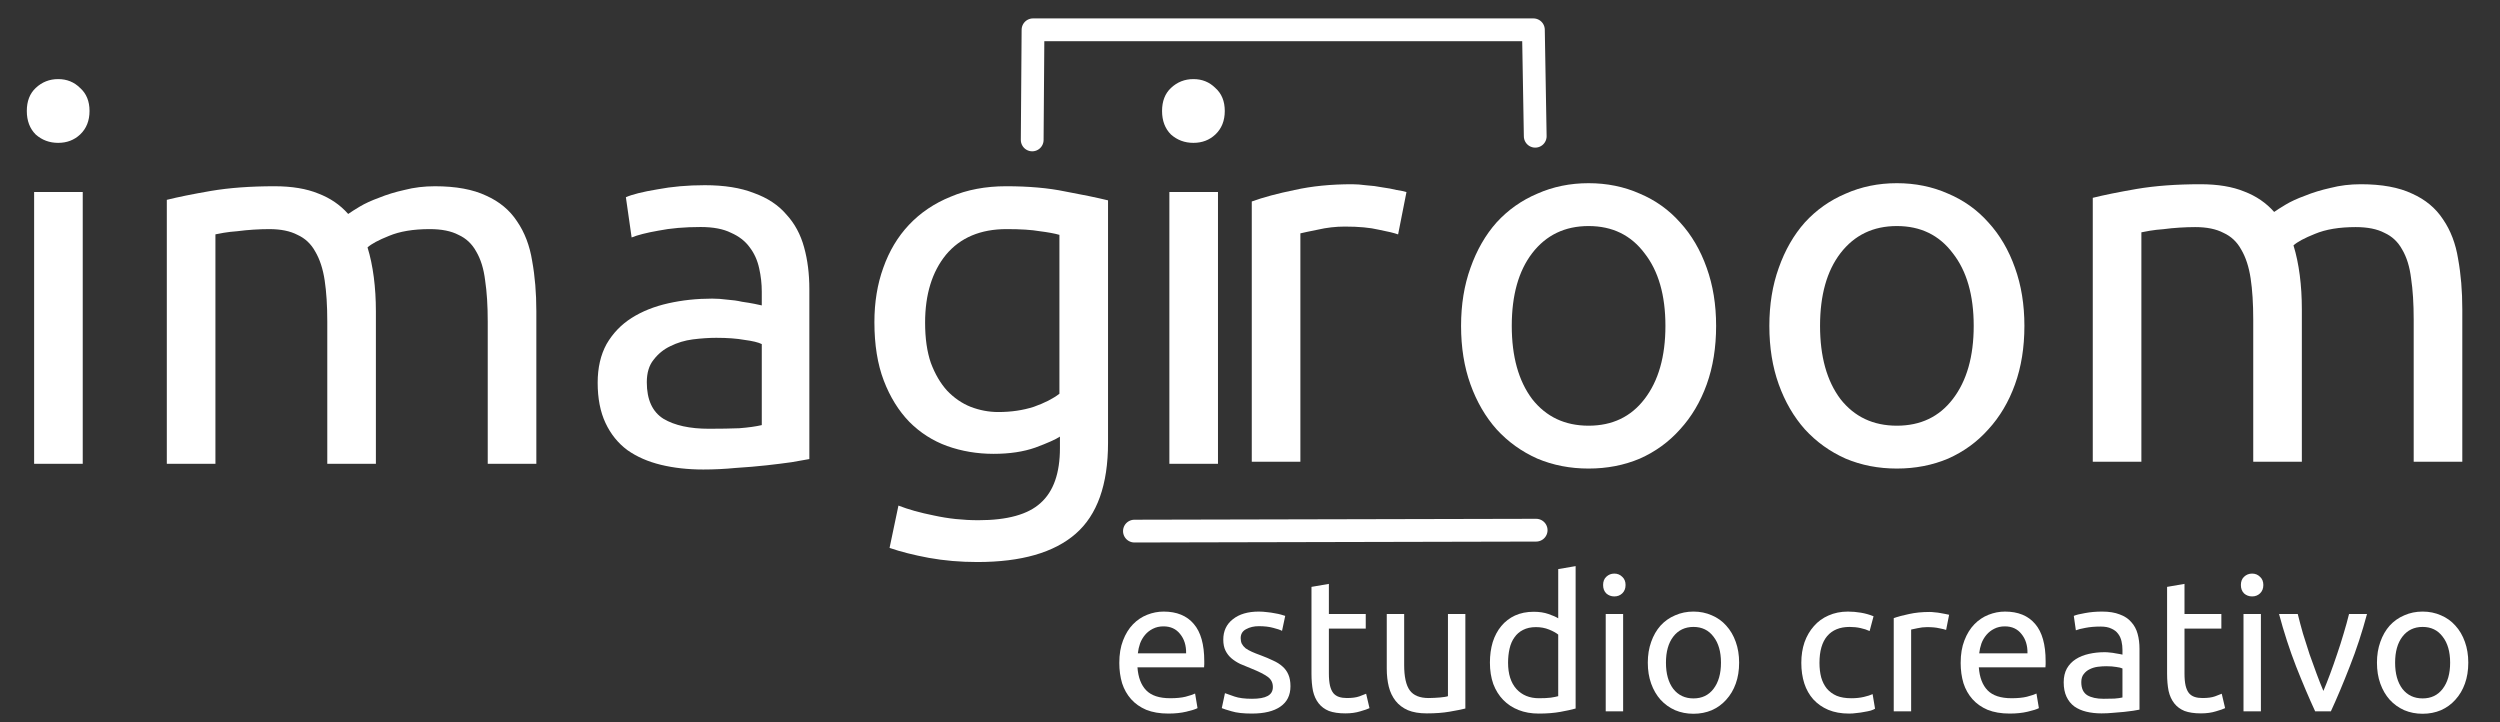
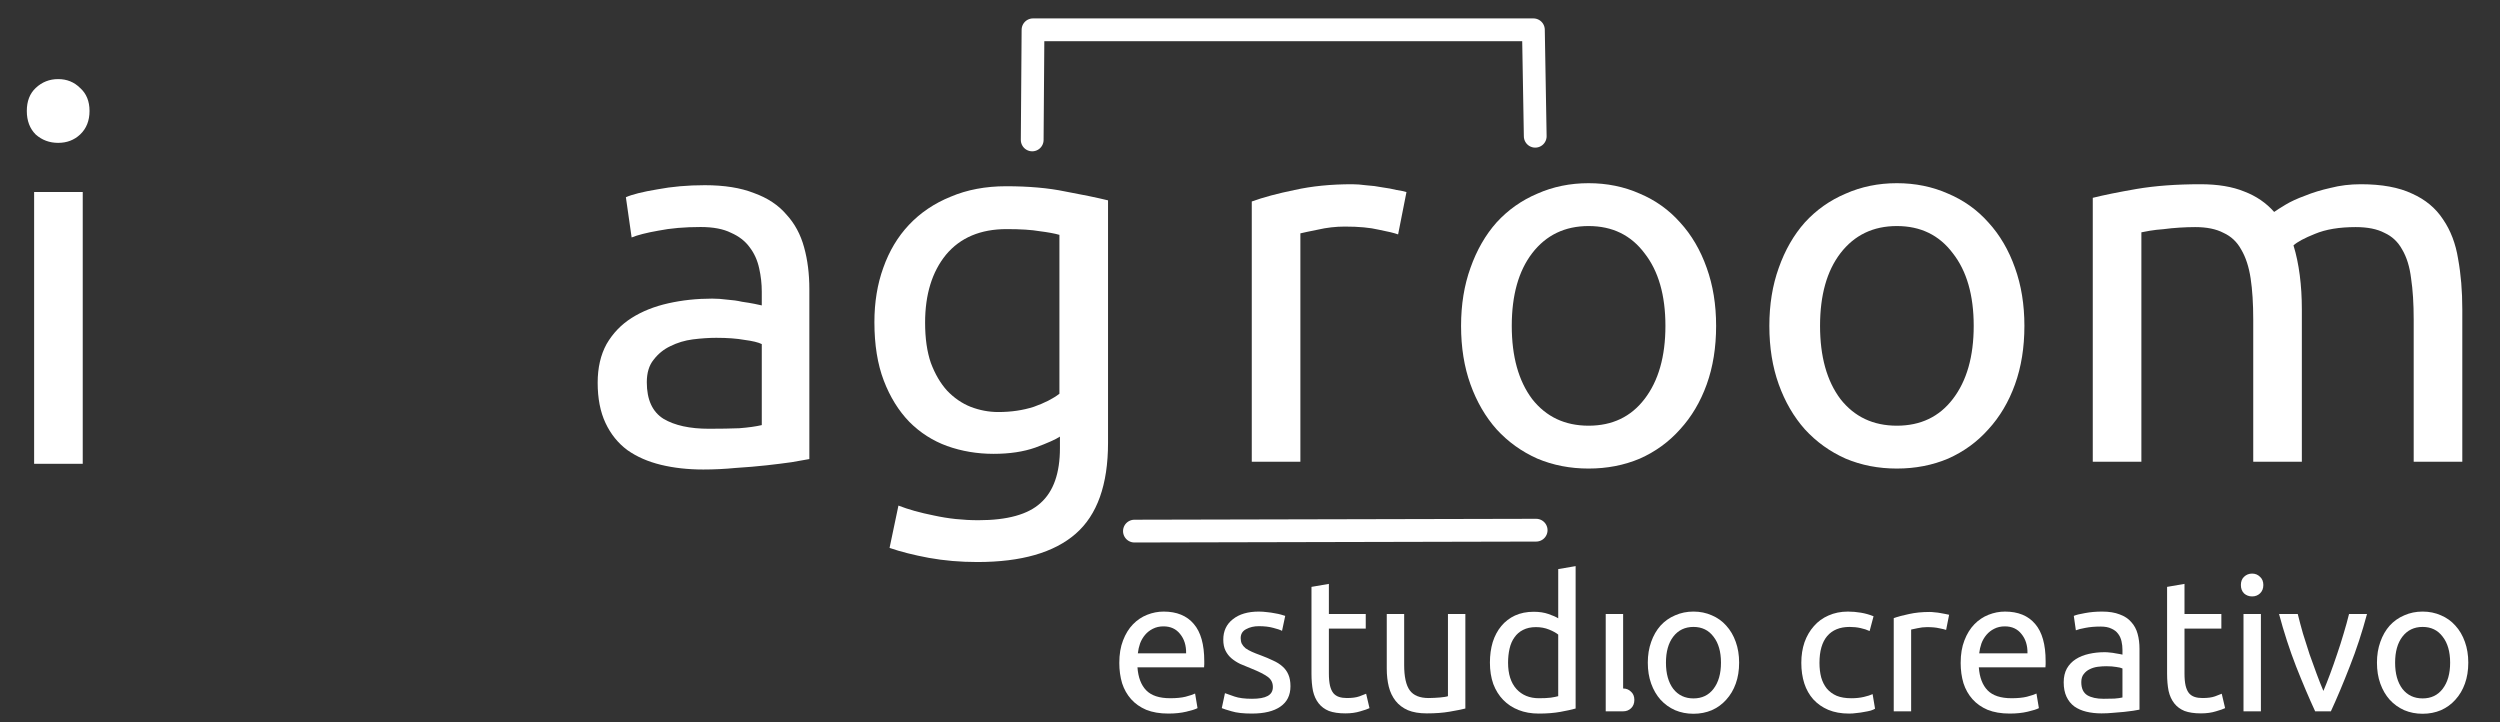
<svg xmlns="http://www.w3.org/2000/svg" xmlns:ns1="http://www.inkscape.org/namespaces/inkscape" xmlns:ns2="http://sodipodi.sourceforge.net/DTD/sodipodi-0.dtd" xmlns:xlink="http://www.w3.org/1999/xlink" width="225" height="65" viewBox="0 0 225 65" id="svg2" version="1.1" ns1:version="0.91 r" ns2:docname="logo.svg">
  <rect x="0" y="0" width="225" height="65" fill="#333333" stroke="none" />
  <defs id="defs4">
    <marker ns1:stockid="Arrow1Lend" orient="auto" refY="0" refX="0" id="Arrow1Lend" style="overflow:visible" ns1:isstock="true">
      <path id="path4449" d="M 0,0 5,-5 -12.5,0 5,5 0,0 Z" style="fill:#ffffff;fill-opacity:1;fill-rule:evenodd;stroke:#ffffff;stroke-width:1pt;stroke-opacity:1" transform="matrix(-0.8,0,0,-0.8,-10,0)" ns1:connector-curvature="0" />
    </marker>
    <color-profile name="Fogra27L-CMYK-Coated-Press" xlink:href="/usr/share/color/icc/pigment/fogra27l.icm" id="color-profile4368" />
    <clipPath clipPathUnits="userSpaceOnUse" id="clipPath4392">
      <rect y="-2372.066" x="1353.714" height="960" width="640" id="rect4394" style="opacity:1;fill:#08ab73;fill-opacity:1;stroke:none;stroke-width:4.5;stroke-linecap:round;stroke-linejoin:round;stroke-miterlimit:4;stroke-dasharray:none;stroke-dashoffset:0;stroke-opacity:1" ns1:export-xdpi="225" ns1:export-ydpi="225" />
    </clipPath>
    <clipPath clipPathUnits="userSpaceOnUse" id="clipPath4371">
      <rect y="-2314.596" x="2125.858" height="821.569" width="547.713" id="rect4373" style="opacity:1;fill:#08ab73;fill-opacity:1;stroke:none;stroke-width:4.5;stroke-linecap:round;stroke-linejoin:round;stroke-miterlimit:4;stroke-dasharray:none;stroke-dashoffset:0;stroke-opacity:1" ns1:export-xdpi="90" ns1:export-ydpi="90" />
    </clipPath>
    <clipPath clipPathUnits="userSpaceOnUse" id="clipPath4418">
      <rect ns1:transform-center-y="-458.32627" style="opacity:1;fill:#08ab73 icc-color(Fogra27L-CMYK-Coated-Press, 0.765, 0, 0.655, 0);fill-opacity:1;stroke:none;stroke-width:4.5;stroke-linecap:round;stroke-linejoin:round;stroke-miterlimit:4;stroke-dasharray:none;stroke-dashoffset:0;stroke-opacity:1" id="rect4420" width="534.663" height="180.377" x="-719.133" y="-42.697" transform="matrix(0.915,0.403,-0.403,0.915,0,0)" />
    </clipPath>
  </defs>
  <ns2:namedview id="base" pagecolor="#08ac74" bordercolor="#666666" borderopacity="1.0" ns1:pageopacity="0" ns1:pageshadow="2" ns1:zoom="2.8000001" ns1:cx="113.6481" ns1:cy="-25.456898" ns1:document-units="px" ns1:current-layer="g4341" showgrid="false" units="px" ns1:window-width="1366" ns1:window-height="715" ns1:window-x="0" ns1:window-y="0" ns1:window-maximized="1" height="16in" />
  <g ns1:label="Capa 1" ns1:groupmode="layer" id="layer1" transform="translate(0,-987.362)">
    <g id="g4341" transform="matrix(0.353,0,0,0.353,-68.91,1387.515)" style="fill:#00ff00">
      <path style="fill:none;stroke:#ffffff;stroke-width:5.806;stroke-linecap:round;stroke-linejoin:round;stroke-miterlimit:4;stroke-dasharray:none;stroke-dashoffset:0;stroke-opacity:1" d="m 586.866,-998.403 -102.424,0.234 m -26.06,-99.733 0.205,-28.079 127.578,0 0.467,27.139" id="path3490" ns1:connector-curvature="0" ns2:nodetypes="cccccc" />
      <path d="m 216.307,-1015.336 -12.393,0 0,-69.292 12.393,0 0,69.292 z m -6.263,-81.818 q -3.331,0 -5.73,-2.132 -2.265,-2.265 -2.265,-5.996 0,-3.731 2.265,-5.863 2.399,-2.265 5.73,-2.265 3.331,0 5.597,2.265 2.399,2.132 2.399,5.863 0,3.731 -2.399,5.996 -2.265,2.132 -5.597,2.132 z" style="font-style:normal;font-variant:normal;font-weight:normal;font-stretch:normal;font-size:medium;line-height:125%;font-family:Ubuntu;-inkscape-font-specification:Ubuntu;letter-spacing:0px;word-spacing:0px;fill:#ffffff;fill-opacity:1;stroke:none" id="path4293" ns1:connector-curvature="0" />
-       <path d="m 237.749,-1082.629 q 4.264,-1.066 11.193,-2.265 7.062,-1.199 16.257,-1.199 6.663,0 11.193,1.866 4.531,1.732 7.595,5.197 0.933,-0.666 2.932,-1.865 1.999,-1.199 4.93,-2.265 2.932,-1.199 6.529,-1.999 3.598,-0.933 7.729,-0.933 7.995,0 13.059,2.399 5.064,2.265 7.862,6.529 2.932,4.264 3.864,10.127 1.066,5.863 1.066,12.792 l 0,38.91 -12.393,0 0,-36.245 q 0,-6.13 -0.666,-10.527 -0.533,-4.397 -2.265,-7.329 -1.599,-2.932 -4.531,-4.264 -2.798,-1.466 -7.329,-1.466 -6.263,0 -10.394,1.732 -3.998,1.599 -5.463,2.932 1.066,3.465 1.599,7.596 0.533,4.131 0.533,8.662 l 0,38.91 -12.393,0 0,-36.245 q 0,-6.13 -0.666,-10.527 -0.666,-4.397 -2.399,-7.329 -1.599,-2.932 -4.531,-4.264 -2.798,-1.466 -7.196,-1.466 -1.866,0 -3.998,0.133 -2.132,0.133 -4.131,0.4 -1.866,0.133 -3.465,0.4 -1.599,0.266 -2.132,0.4 l 0,58.498 -12.393,0 0,-67.293 z" style="font-style:normal;font-variant:normal;font-weight:normal;font-stretch:normal;font-size:medium;line-height:125%;font-family:Ubuntu;-inkscape-font-specification:Ubuntu;letter-spacing:0px;word-spacing:0px;fill:#ffffff;fill-opacity:1;stroke:none" id="path4295" ns1:connector-curvature="0" />
      <path d="m 375.976,-1024.264 q 4.397,0 7.729,-0.133 3.465,-0.267 5.73,-0.8 l 0,-20.654 q -1.333,-0.666 -4.397,-1.066 -2.932,-0.533 -7.196,-0.533 -2.798,0 -5.996,0.4 -3.065,0.4 -5.73,1.732 -2.532,1.199 -4.264,3.465 -1.732,2.132 -1.732,5.73 0,6.663 4.264,9.328 4.264,2.532 11.593,2.532 z m -1.066,-62.096 q 7.462,0 12.526,1.999 5.197,1.866 8.262,5.463 3.198,3.465 4.531,8.395 1.333,4.797 1.333,10.66 l 0,43.307 q -1.599,0.267 -4.531,0.799 -2.798,0.4 -6.396,0.799 -3.598,0.4 -7.862,0.666 -4.131,0.4 -8.262,0.4 -5.863,0 -10.794,-1.199 -4.93,-1.199 -8.528,-3.731 -3.598,-2.665 -5.597,-6.929 -1.999,-4.264 -1.999,-10.26 0,-5.73 2.265,-9.861 2.399,-4.131 6.396,-6.663 3.998,-2.532 9.328,-3.731 5.33,-1.199 11.193,-1.199 1.866,0 3.864,0.267 1.999,0.133 3.731,0.533 1.866,0.267 3.198,0.533 1.333,0.267 1.866,0.4 l 0,-3.465 q 0,-3.065 -0.666,-5.996 -0.666,-3.065 -2.399,-5.33 -1.732,-2.398 -4.797,-3.731 -2.932,-1.466 -7.729,-1.466 -6.13,0 -10.794,0.933 -4.531,0.799 -6.796,1.732 l -1.466,-10.261 q 2.399,-1.066 7.995,-1.999 5.597,-1.066 12.126,-1.066 z" style="font-style:normal;font-variant:normal;font-weight:normal;font-stretch:normal;font-size:medium;line-height:125%;font-family:Ubuntu;-inkscape-font-specification:Ubuntu;letter-spacing:0px;word-spacing:0px;fill:#ffffff;fill-opacity:1;stroke:none" id="path4297" ns1:connector-curvature="0" />
      <path d="m 465.454,-1022.265 q -1.599,1.066 -6.263,2.798 -4.531,1.599 -10.66,1.599 -6.263,0 -11.86,-1.999 -5.463,-1.999 -9.594,-6.13 -4.131,-4.264 -6.529,-10.527 -2.399,-6.263 -2.399,-14.924 0,-7.596 2.265,-13.858 2.265,-6.396 6.529,-10.927 4.397,-4.664 10.66,-7.196 6.263,-2.665 14.125,-2.665 8.662,0 15.058,1.333 6.529,1.199 10.927,2.265 l 0,61.83 q 0,15.99 -8.262,23.186 -8.262,7.196 -25.052,7.196 -6.529,0 -12.393,-1.066 -5.73,-1.066 -9.994,-2.532 l 2.265,-10.794 q 3.731,1.466 9.061,2.532 5.463,1.199 11.327,1.199 11.06,0 15.857,-4.397 4.93,-4.397 4.93,-13.992 l 0,-2.932 z m -0.133,-51.436 q -1.866,-0.533 -5.064,-0.933 -3.065,-0.533 -8.395,-0.533 -9.994,0 -15.457,6.529 -5.33,6.529 -5.33,17.323 0,5.996 1.466,10.261 1.599,4.264 4.131,7.062 2.665,2.798 5.996,4.131 3.465,1.333 7.062,1.333 4.93,0 9.061,-1.333 4.131,-1.466 6.529,-3.331 l 0,-40.509 z" style="font-style:normal;font-variant:normal;font-weight:normal;font-stretch:normal;font-size:medium;line-height:125%;font-family:Ubuntu;-inkscape-font-specification:Ubuntu;letter-spacing:0px;word-spacing:0px;fill:#ffffff;fill-opacity:1;stroke:none" id="path4299" ns1:connector-curvature="0" />
-       <path d="m 505.746,-1015.336 -12.393,0 0,-69.292 12.393,0 0,69.292 z m -6.263,-81.818 q -3.331,0 -5.73,-2.132 -2.265,-2.265 -2.265,-5.996 0,-3.731 2.265,-5.863 2.399,-2.265 5.73,-2.265 3.331,0 5.597,2.265 2.399,2.132 2.399,5.863 0,3.731 -2.399,5.996 -2.265,2.132 -5.597,2.132 z" style="font-style:normal;font-variant:normal;font-weight:normal;font-stretch:normal;font-size:medium;line-height:125%;font-family:Ubuntu;-inkscape-font-specification:Ubuntu;letter-spacing:0px;word-spacing:0px;fill:#ffffff;fill-opacity:1;stroke:none" id="path4301" ns1:connector-curvature="0" />
      <path d="m 539.943,-1086.606 q 1.599,0 3.598,0.267 2.132,0.133 4.131,0.533 1.999,0.267 3.598,0.666 1.732,0.267 2.532,0.533 l -2.132,10.793 q -1.466,-0.533 -4.93,-1.199 -3.331,-0.799 -8.661,-0.799 -3.465,0 -6.929,0.799 -3.331,0.666 -4.397,0.933 l 0,58.232 -12.393,0 0,-66.36 q 4.397,-1.599 10.927,-2.932 6.529,-1.466 14.658,-1.466 z" style="font-style:normal;font-variant:normal;font-weight:normal;font-stretch:normal;font-size:medium;line-height:125%;font-family:Ubuntu;-inkscape-font-specification:Ubuntu;letter-spacing:0px;word-spacing:0px;fill:#ffffff;fill-opacity:1;stroke:none" id="path4284" ns1:connector-curvature="0" />
      <path d="m 632.751,-1050.495 q 0,8.262 -2.399,14.924 -2.399,6.663 -6.796,11.46 -4.264,4.797 -10.261,7.462 -5.996,2.532 -13.059,2.532 -7.062,0 -13.059,-2.532 -5.996,-2.665 -10.394,-7.462 -4.264,-4.797 -6.663,-11.46 -2.399,-6.663 -2.399,-14.924 0,-8.129 2.399,-14.791 2.399,-6.796 6.663,-11.593 4.397,-4.797 10.394,-7.329 5.996,-2.665 13.059,-2.665 7.062,0 13.059,2.665 5.996,2.532 10.261,7.329 4.397,4.797 6.796,11.593 2.399,6.663 2.399,14.791 z m -12.926,0 q 0,-11.726 -5.33,-18.522 -5.197,-6.929 -14.258,-6.929 -9.061,0 -14.391,6.929 -5.197,6.796 -5.197,18.522 0,11.726 5.197,18.655 5.33,6.796 14.391,6.796 9.061,0 14.258,-6.796 5.33,-6.929 5.33,-18.655 z" style="font-style:normal;font-variant:normal;font-weight:normal;font-stretch:normal;font-size:medium;line-height:125%;font-family:Ubuntu;-inkscape-font-specification:Ubuntu;letter-spacing:0px;word-spacing:0px;fill:#ffffff;fill-opacity:1;stroke:none" id="path4286" ns1:connector-curvature="0" />
      <path d="m 711.35,-1050.495 q 0,8.262 -2.399,14.924 -2.399,6.663 -6.796,11.46 -4.264,4.797 -10.261,7.462 -5.996,2.532 -13.059,2.532 -7.062,0 -13.059,-2.532 -5.996,-2.665 -10.394,-7.462 -4.264,-4.797 -6.663,-11.46 -2.399,-6.663 -2.399,-14.924 0,-8.129 2.399,-14.791 2.399,-6.796 6.663,-11.593 4.397,-4.797 10.394,-7.329 5.996,-2.665 13.059,-2.665 7.062,0 13.059,2.665 5.996,2.532 10.261,7.329 4.397,4.797 6.796,11.593 2.399,6.663 2.399,14.791 z m -12.926,0 q 0,-11.726 -5.33,-18.522 -5.197,-6.929 -14.258,-6.929 -9.061,0 -14.391,6.929 -5.197,6.796 -5.197,18.522 0,11.726 5.197,18.655 5.33,6.796 14.391,6.796 9.061,0 14.258,-6.796 5.33,-6.929 5.33,-18.655 z" style="font-style:normal;font-variant:normal;font-weight:normal;font-stretch:normal;font-size:medium;line-height:125%;font-family:Ubuntu;-inkscape-font-specification:Ubuntu;letter-spacing:0px;word-spacing:0px;fill:#ffffff;fill-opacity:1;stroke:none" id="path4288" ns1:connector-curvature="0" />
      <path d="m 728.786,-1083.142 q 4.264,-1.066 11.193,-2.265 7.062,-1.199 16.257,-1.199 6.663,0 11.193,1.866 4.531,1.732 7.595,5.197 0.933,-0.666 2.932,-1.866 1.999,-1.199 4.93,-2.265 2.932,-1.199 6.529,-1.999 3.598,-0.933 7.729,-0.933 7.995,0 13.059,2.399 5.064,2.265 7.862,6.529 2.932,4.264 3.864,10.127 1.066,5.863 1.066,12.792 l 0,38.91 -12.393,0 0,-36.245 q 0,-6.13 -0.666,-10.527 -0.533,-4.397 -2.265,-7.329 -1.599,-2.932 -4.531,-4.264 -2.798,-1.466 -7.329,-1.466 -6.263,0 -10.394,1.732 -3.998,1.599 -5.463,2.932 1.066,3.465 1.599,7.596 0.533,4.131 0.533,8.661 l 0,38.91 -12.393,0 0,-36.245 q 0,-6.13 -0.666,-10.527 -0.666,-4.397 -2.399,-7.329 -1.599,-2.932 -4.531,-4.264 -2.798,-1.466 -7.196,-1.466 -1.866,0 -3.998,0.133 -2.132,0.133 -4.131,0.4 -1.866,0.133 -3.465,0.4 -1.599,0.267 -2.132,0.4 l 0,58.498 -12.393,0 0,-67.293 z" style="font-style:normal;font-variant:normal;font-weight:normal;font-stretch:normal;font-size:medium;line-height:125%;font-family:Ubuntu;-inkscape-font-specification:Ubuntu;letter-spacing:0px;word-spacing:0px;fill:#ffffff;fill-opacity:1;stroke:none" id="path4290" ns1:connector-curvature="0" />
      <g style="font-style:normal;font-variant:normal;font-weight:normal;font-stretch:normal;font-size:47.711px;line-height:125%;font-family:Ubuntu;-inkscape-font-specification:'Ubuntu, Normal';text-align:start;letter-spacing:0px;word-spacing:0px;writing-mode:lr-tb;text-anchor:start;fill:#ffffff;fill-opacity:1;stroke:none" id="flowRoot3509">
        <path d="m 480.589,-964.578 q 0,-3.292 0.954,-5.725 0.954,-2.481 2.529,-4.103 1.574,-1.622 3.626,-2.433 2.052,-0.811 4.199,-0.811 5.01,0 7.681,3.149 2.672,3.101 2.672,9.494 0,0.286 0,0.763 0,0.429 -0.048,0.811 l -16.985,0 q 0.286,3.865 2.242,5.868 1.956,2.004 6.107,2.004 2.338,0 3.912,-0.382 1.622,-0.429 2.433,-0.811 l 0.62,3.721 q -0.811,0.429 -2.863,0.906 -2.004,0.477 -4.58,0.477 -3.244,0 -5.63,-0.954 -2.338,-1.002 -3.865,-2.72 -1.527,-1.718 -2.29,-4.055 -0.716,-2.386 -0.716,-5.2 z m 17.033,-2.433 q 0.048,-3.006 -1.527,-4.914 -1.527,-1.956 -4.246,-1.956 -1.527,0 -2.72,0.62 -1.145,0.573 -1.956,1.527 -0.811,0.954 -1.288,2.195 -0.429,1.24 -0.573,2.529 l 12.309,0 z" style="" id="path4208" />
        <path d="m 514.397,-955.417 q 2.72,0 4.008,-0.716 1.336,-0.716 1.336,-2.29 0,-1.622 -1.288,-2.576 -1.288,-0.954 -4.246,-2.147 -1.431,-0.573 -2.767,-1.145 -1.288,-0.62 -2.242,-1.431 -0.954,-0.811 -1.527,-1.956 -0.573,-1.145 -0.573,-2.815 0,-3.292 2.433,-5.2 2.433,-1.956 6.632,-1.956 1.05,0 2.099,0.143 1.05,0.095 1.956,0.286 0.906,0.143 1.574,0.334 0.716,0.191 1.097,0.334 l -0.811,3.817 q -0.716,-0.382 -2.242,-0.763 -1.527,-0.429 -3.674,-0.429 -1.861,0 -3.244,0.763 -1.384,0.716 -1.384,2.29 0,0.811 0.286,1.431 0.334,0.62 0.954,1.145 0.668,0.477 1.622,0.906 0.954,0.429 2.29,0.906 1.765,0.668 3.149,1.336 1.384,0.62 2.338,1.479 1.002,0.859 1.527,2.099 0.525,1.193 0.525,2.958 0,3.435 -2.576,5.2 -2.529,1.765 -7.252,1.765 -3.292,0 -5.153,-0.573 -1.861,-0.525 -2.529,-0.811 l 0.811,-3.817 q 0.763,0.286 2.433,0.859 1.67,0.573 4.437,0.573 z" style="" id="path4210" />
        <path d="m 534.021,-977.03 9.399,0 0,3.721 -9.399,0 0,11.451 q 0,1.861 0.286,3.101 0.286,1.193 0.859,1.908 0.573,0.668 1.431,0.954 0.859,0.286 2.004,0.286 2.004,0 3.197,-0.429 1.24,-0.477 1.718,-0.668 l 0.859,3.674 q -0.668,0.334 -2.338,0.811 -1.67,0.525 -3.817,0.525 -2.529,0 -4.199,-0.62 -1.622,-0.668 -2.624,-1.956 -1.002,-1.288 -1.431,-3.149 -0.382,-1.908 -0.382,-4.389 l 0,-22.138 4.437,-0.763 0,7.681 z" style="" id="path4212" />
        <path d="m 568.818,-952.936 q -1.527,0.382 -4.055,0.811 -2.481,0.429 -5.773,0.429 -2.863,0 -4.819,-0.811 -1.956,-0.859 -3.149,-2.386 -1.193,-1.527 -1.718,-3.578 -0.525,-2.099 -0.525,-4.628 l 0,-13.931 4.437,0 0,12.977 q 0,4.532 1.431,6.489 1.431,1.956 4.819,1.956 0.716,0 1.479,-0.048 0.763,-0.048 1.431,-0.095 0.668,-0.095 1.193,-0.143 0.573,-0.095 0.811,-0.191 l 0,-20.945 4.437,0 0,24.094 z" style="" id="path4214" />
        <path d="m 592.493,-971.782 q -0.811,-0.668 -2.338,-1.288 -1.527,-0.62 -3.34,-0.62 -1.908,0 -3.292,0.716 -1.336,0.668 -2.195,1.908 -0.859,1.193 -1.24,2.863 -0.382,1.67 -0.382,3.578 0,4.342 2.147,6.727 2.147,2.338 5.725,2.338 1.813,0 3.006,-0.143 1.24,-0.191 1.908,-0.382 l 0,-15.697 z m 0,-16.699 4.437,-0.763 0,36.308 q -1.527,0.429 -3.912,0.859 -2.386,0.429 -5.487,0.429 -2.863,0 -5.153,-0.906 -2.29,-0.906 -3.912,-2.576 -1.622,-1.67 -2.529,-4.055 -0.859,-2.433 -0.859,-5.439 0,-2.863 0.716,-5.248 0.763,-2.386 2.195,-4.103 1.431,-1.718 3.483,-2.672 2.099,-0.954 4.771,-0.954 2.147,0 3.769,0.573 1.67,0.573 2.481,1.097 l 0,-12.548 z" style="" id="path4216" />
-         <path d="m 609.041,-952.221 -4.437,0 0,-24.809 4.437,0 0,24.809 z m -2.242,-29.294 q -1.193,0 -2.052,-0.763 -0.811,-0.811 -0.811,-2.147 0,-1.336 0.811,-2.099 0.859,-0.811 2.052,-0.811 1.193,0 2.004,0.811 0.859,0.763 0.859,2.099 0,1.336 -0.859,2.147 -0.811,0.763 -2.004,0.763 z" style="" id="path4218" />
+         <path d="m 609.041,-952.221 -4.437,0 0,-24.809 4.437,0 0,24.809 z q -1.193,0 -2.052,-0.763 -0.811,-0.811 -0.811,-2.147 0,-1.336 0.811,-2.099 0.859,-0.811 2.052,-0.811 1.193,0 2.004,0.811 0.859,0.763 0.859,2.099 0,1.336 -0.859,2.147 -0.811,0.763 -2.004,0.763 z" style="" id="path4218" />
        <path d="m 638.617,-964.626 q 0,2.958 -0.859,5.344 -0.859,2.386 -2.433,4.103 -1.527,1.718 -3.674,2.672 -2.147,0.906 -4.676,0.906 -2.529,0 -4.676,-0.906 -2.147,-0.954 -3.721,-2.672 -1.527,-1.718 -2.386,-4.103 -0.859,-2.386 -0.859,-5.344 0,-2.91 0.859,-5.296 0.859,-2.433 2.386,-4.151 1.574,-1.718 3.721,-2.624 2.147,-0.954 4.676,-0.954 2.529,0 4.676,0.954 2.147,0.906 3.674,2.624 1.574,1.718 2.433,4.151 0.859,2.386 0.859,5.296 z m -4.628,0 q 0,-4.199 -1.908,-6.632 -1.861,-2.481 -5.105,-2.481 -3.244,0 -5.153,2.481 -1.861,2.433 -1.861,6.632 0,4.199 1.861,6.679 1.908,2.433 5.153,2.433 3.244,0 5.105,-2.433 1.908,-2.481 1.908,-6.679 z" style="" id="path4220" />
        <path d="m 666.638,-951.648 q -3.006,0 -5.296,-0.954 -2.242,-0.954 -3.817,-2.672 -1.527,-1.718 -2.29,-4.055 -0.763,-2.386 -0.763,-5.248 0,-2.863 0.811,-5.248 0.859,-2.386 2.386,-4.103 1.527,-1.765 3.721,-2.72 2.242,-1.002 4.962,-1.002 1.67,0 3.34,0.286 1.67,0.286 3.197,0.906 l -1.002,3.769 q -1.002,-0.477 -2.338,-0.763 -1.288,-0.286 -2.767,-0.286 -3.721,0 -5.725,2.338 -1.956,2.338 -1.956,6.823 0,2.004 0.429,3.674 0.477,1.67 1.431,2.863 1.002,1.193 2.529,1.861 1.527,0.62 3.721,0.62 1.765,0 3.197,-0.334 1.431,-0.334 2.242,-0.716 l 0.62,3.721 q -0.382,0.239 -1.097,0.477 -0.716,0.191 -1.622,0.334 -0.906,0.191 -1.956,0.286 -1.002,0.143 -1.956,0.143 z" style="" id="path4222" />
        <path d="m 687.194,-977.555 q 0.573,0 1.288,0.095 0.763,0.048 1.479,0.191 0.716,0.095 1.288,0.239 0.62,0.095 0.906,0.191 l -0.763,3.865 q -0.525,-0.191 -1.765,-0.429 -1.193,-0.286 -3.101,-0.286 -1.24,0 -2.481,0.286 -1.193,0.239 -1.574,0.334 l 0,20.85 -4.437,0 0,-23.76 q 1.574,-0.573 3.912,-1.05 2.338,-0.525 5.248,-0.525 z" style="" id="path4224" />
        <path d="m 695.101,-964.578 q 0,-3.292 0.954,-5.725 0.954,-2.481 2.529,-4.103 1.574,-1.622 3.626,-2.433 2.052,-0.811 4.199,-0.811 5.01,0 7.681,3.149 2.672,3.101 2.672,9.494 0,0.286 0,0.763 0,0.429 -0.048,0.811 l -16.985,0 q 0.286,3.865 2.242,5.868 1.956,2.004 6.107,2.004 2.338,0 3.912,-0.382 1.622,-0.429 2.433,-0.811 l 0.62,3.721 q -0.811,0.429 -2.863,0.906 -2.004,0.477 -4.58,0.477 -3.244,0 -5.63,-0.954 -2.338,-1.002 -3.865,-2.72 -1.527,-1.718 -2.29,-4.055 -0.716,-2.386 -0.716,-5.2 z m 17.033,-2.433 q 0.048,-3.006 -1.527,-4.914 -1.527,-1.956 -4.246,-1.956 -1.527,0 -2.72,0.62 -1.145,0.573 -1.956,1.527 -0.811,0.954 -1.288,2.195 -0.429,1.24 -0.573,2.529 l 12.309,0 z" style="" id="path4226" />
        <path d="m 731.532,-955.417 q 1.574,0 2.767,-0.048 1.24,-0.095 2.052,-0.286 l 0,-7.395 q -0.477,-0.239 -1.574,-0.382 -1.05,-0.191 -2.576,-0.191 -1.002,0 -2.147,0.143 -1.097,0.143 -2.052,0.62 -0.906,0.429 -1.527,1.24 -0.62,0.763 -0.62,2.052 0,2.386 1.527,3.34 1.527,0.906 4.151,0.906 z m -0.382,-22.233 q 2.672,0 4.485,0.716 1.861,0.668 2.958,1.956 1.145,1.24 1.622,3.006 0.477,1.718 0.477,3.817 l 0,15.506 q -0.573,0.095 -1.622,0.286 -1.002,0.143 -2.29,0.286 -1.288,0.143 -2.815,0.239 -1.479,0.143 -2.958,0.143 -2.099,0 -3.865,-0.429 -1.765,-0.429 -3.053,-1.336 -1.288,-0.954 -2.004,-2.481 -0.716,-1.527 -0.716,-3.674 0,-2.052 0.811,-3.531 0.859,-1.479 2.29,-2.386 1.431,-0.906 3.34,-1.336 1.908,-0.429 4.008,-0.429 0.668,0 1.384,0.095 0.716,0.048 1.336,0.191 0.668,0.095 1.145,0.191 0.477,0.095 0.668,0.143 l 0,-1.24 q 0,-1.097 -0.239,-2.147 -0.239,-1.097 -0.859,-1.908 -0.62,-0.859 -1.718,-1.336 -1.05,-0.525 -2.767,-0.525 -2.195,0 -3.865,0.334 -1.622,0.286 -2.433,0.62 l -0.525,-3.674 q 0.859,-0.382 2.863,-0.716 2.004,-0.382 4.342,-0.382 z" style="" id="path4228" />
        <path d="m 752.166,-977.03 9.399,0 0,3.721 -9.399,0 0,11.451 q 0,1.861 0.286,3.101 0.286,1.193 0.859,1.908 0.573,0.668 1.431,0.954 0.859,0.286 2.004,0.286 2.004,0 3.197,-0.429 1.24,-0.477 1.718,-0.668 l 0.859,3.674 q -0.668,0.334 -2.338,0.811 -1.67,0.525 -3.817,0.525 -2.529,0 -4.199,-0.62 -1.622,-0.668 -2.624,-1.956 -1.002,-1.288 -1.431,-3.149 -0.382,-1.908 -0.382,-4.389 l 0,-22.138 4.437,-0.763 0,7.681 z" style="" id="path4230" />
        <path d="m 771.648,-952.221 -4.437,0 0,-24.809 4.437,0 0,24.809 z m -2.242,-29.294 q -1.193,0 -2.052,-0.763 -0.811,-0.811 -0.811,-2.147 0,-1.336 0.811,-2.099 0.859,-0.811 2.052,-0.811 1.193,0 2.004,0.811 0.859,0.763 0.859,2.099 0,1.336 -0.859,2.147 -0.811,0.763 -2.004,0.763 z" style="" id="path4232" />
        <path d="m 798.696,-977.03 q -1.861,6.966 -4.389,13.359 -2.481,6.393 -4.819,11.451 l -4.008,0 q -2.338,-5.057 -4.866,-11.451 -2.481,-6.393 -4.342,-13.359 l 4.771,0 q 0.573,2.338 1.336,5.01 0.811,2.624 1.67,5.248 0.907,2.576 1.813,5.01 0.906,2.433 1.718,4.342 0.811,-1.908 1.718,-4.342 0.906,-2.433 1.765,-5.01 0.906,-2.624 1.67,-5.248 0.811,-2.672 1.384,-5.01 l 4.58,0 z" style="" id="path4234" />
        <path d="m 824.521,-964.626 q 0,2.958 -0.859,5.344 -0.859,2.386 -2.433,4.103 -1.527,1.718 -3.674,2.672 -2.147,0.906 -4.676,0.906 -2.529,0 -4.676,-0.906 -2.147,-0.954 -3.721,-2.672 -1.527,-1.718 -2.386,-4.103 -0.859,-2.386 -0.859,-5.344 0,-2.91 0.859,-5.296 0.859,-2.433 2.386,-4.151 1.574,-1.718 3.721,-2.624 2.147,-0.954 4.676,-0.954 2.529,0 4.676,0.954 2.147,0.906 3.674,2.624 1.574,1.718 2.433,4.151 0.859,2.386 0.859,5.296 z m -4.628,0 q 0,-4.199 -1.908,-6.632 -1.861,-2.481 -5.105,-2.481 -3.244,0 -5.153,2.481 -1.861,2.433 -1.861,6.632 0,4.199 1.861,6.679 1.908,2.433 5.153,2.433 3.244,0 5.105,-2.433 1.908,-2.481 1.908,-6.679 z" style="" id="path4236" />
      </g>
    </g>
    <flowRoot style="font-style:normal;font-weight:normal;font-size:22.464px;line-height:125%;font-family:sans-serif;text-align:center;letter-spacing:0px;word-spacing:0px;text-anchor:middle;fill:#ffffff;fill-opacity:1;stroke:none;stroke-width:1px;stroke-linecap:butt;stroke-linejoin:miter;stroke-opacity:1" id="flowRoot4498" xml:space="preserve" transform="translate(0,60)">
      <flowRegion id="flowRegion4500">
        <rect style="fill:#ffffff" y="-660.625" x="-537.872" height="25.272" width="105.1" id="rect4502" />
      </flowRegion>
      <flowPara id="flowPara4504">letras</flowPara>
    </flowRoot>
    <flowRoot xml:space="preserve" id="flowRoot4514" style="font-style:normal;font-weight:normal;font-size:22.464px;line-height:125%;font-family:sans-serif;text-align:center;letter-spacing:0px;word-spacing:0px;text-anchor:middle;fill:#ffffff;fill-opacity:1;stroke:none;stroke-width:1px;stroke-linecap:butt;stroke-linejoin:miter;stroke-opacity:1" transform="translate(0,40)">
      <flowRegion id="flowRegion4516">
-         <rect id="rect4518" width="105.1" height="25.272" x="-537.872" y="-606.625" style="fill:#ffffff" />
-       </flowRegion>
+         </flowRegion>
      <flowPara id="flowPara4520">letras</flowPara>
    </flowRoot>
    <flowRoot xml:space="preserve" id="flowRoot4522" style="font-style:normal;font-weight:normal;font-size:22.464px;line-height:125%;font-family:sans-serif;text-align:center;letter-spacing:0px;word-spacing:0px;text-anchor:middle;fill:#ffffff;fill-opacity:1;stroke:none;stroke-width:1px;stroke-linecap:butt;stroke-linejoin:miter;stroke-opacity:1" transform="translate(0,20)">
      <flowRegion id="flowRegion4524">
        <rect id="rect4526" width="105.1" height="25.272" x="-537.872" y="-602.625" style="fill:#ffffff" />
      </flowRegion>
      <flowPara id="flowPara4528">letras</flowPara>
    </flowRoot>
    <flowRoot style="font-style:normal;font-weight:normal;font-size:22.464px;line-height:125%;font-family:sans-serif;text-align:center;letter-spacing:0px;word-spacing:0px;text-anchor:middle;fill:#ffffff;fill-opacity:1;stroke:none;stroke-width:1px;stroke-linecap:butt;stroke-linejoin:miter;stroke-opacity:1" id="flowRoot4538" xml:space="preserve" transform="translate(0,8)">
      <flowRegion id="flowRegion4540">
        <rect style="fill:#ffffff" y="-540.768" x="-540.014" height="25.272" width="105.1" id="rect4542" />
      </flowRegion>
      <flowPara id="flowPara4544">letras</flowPara>
    </flowRoot>
  </g>
</svg>